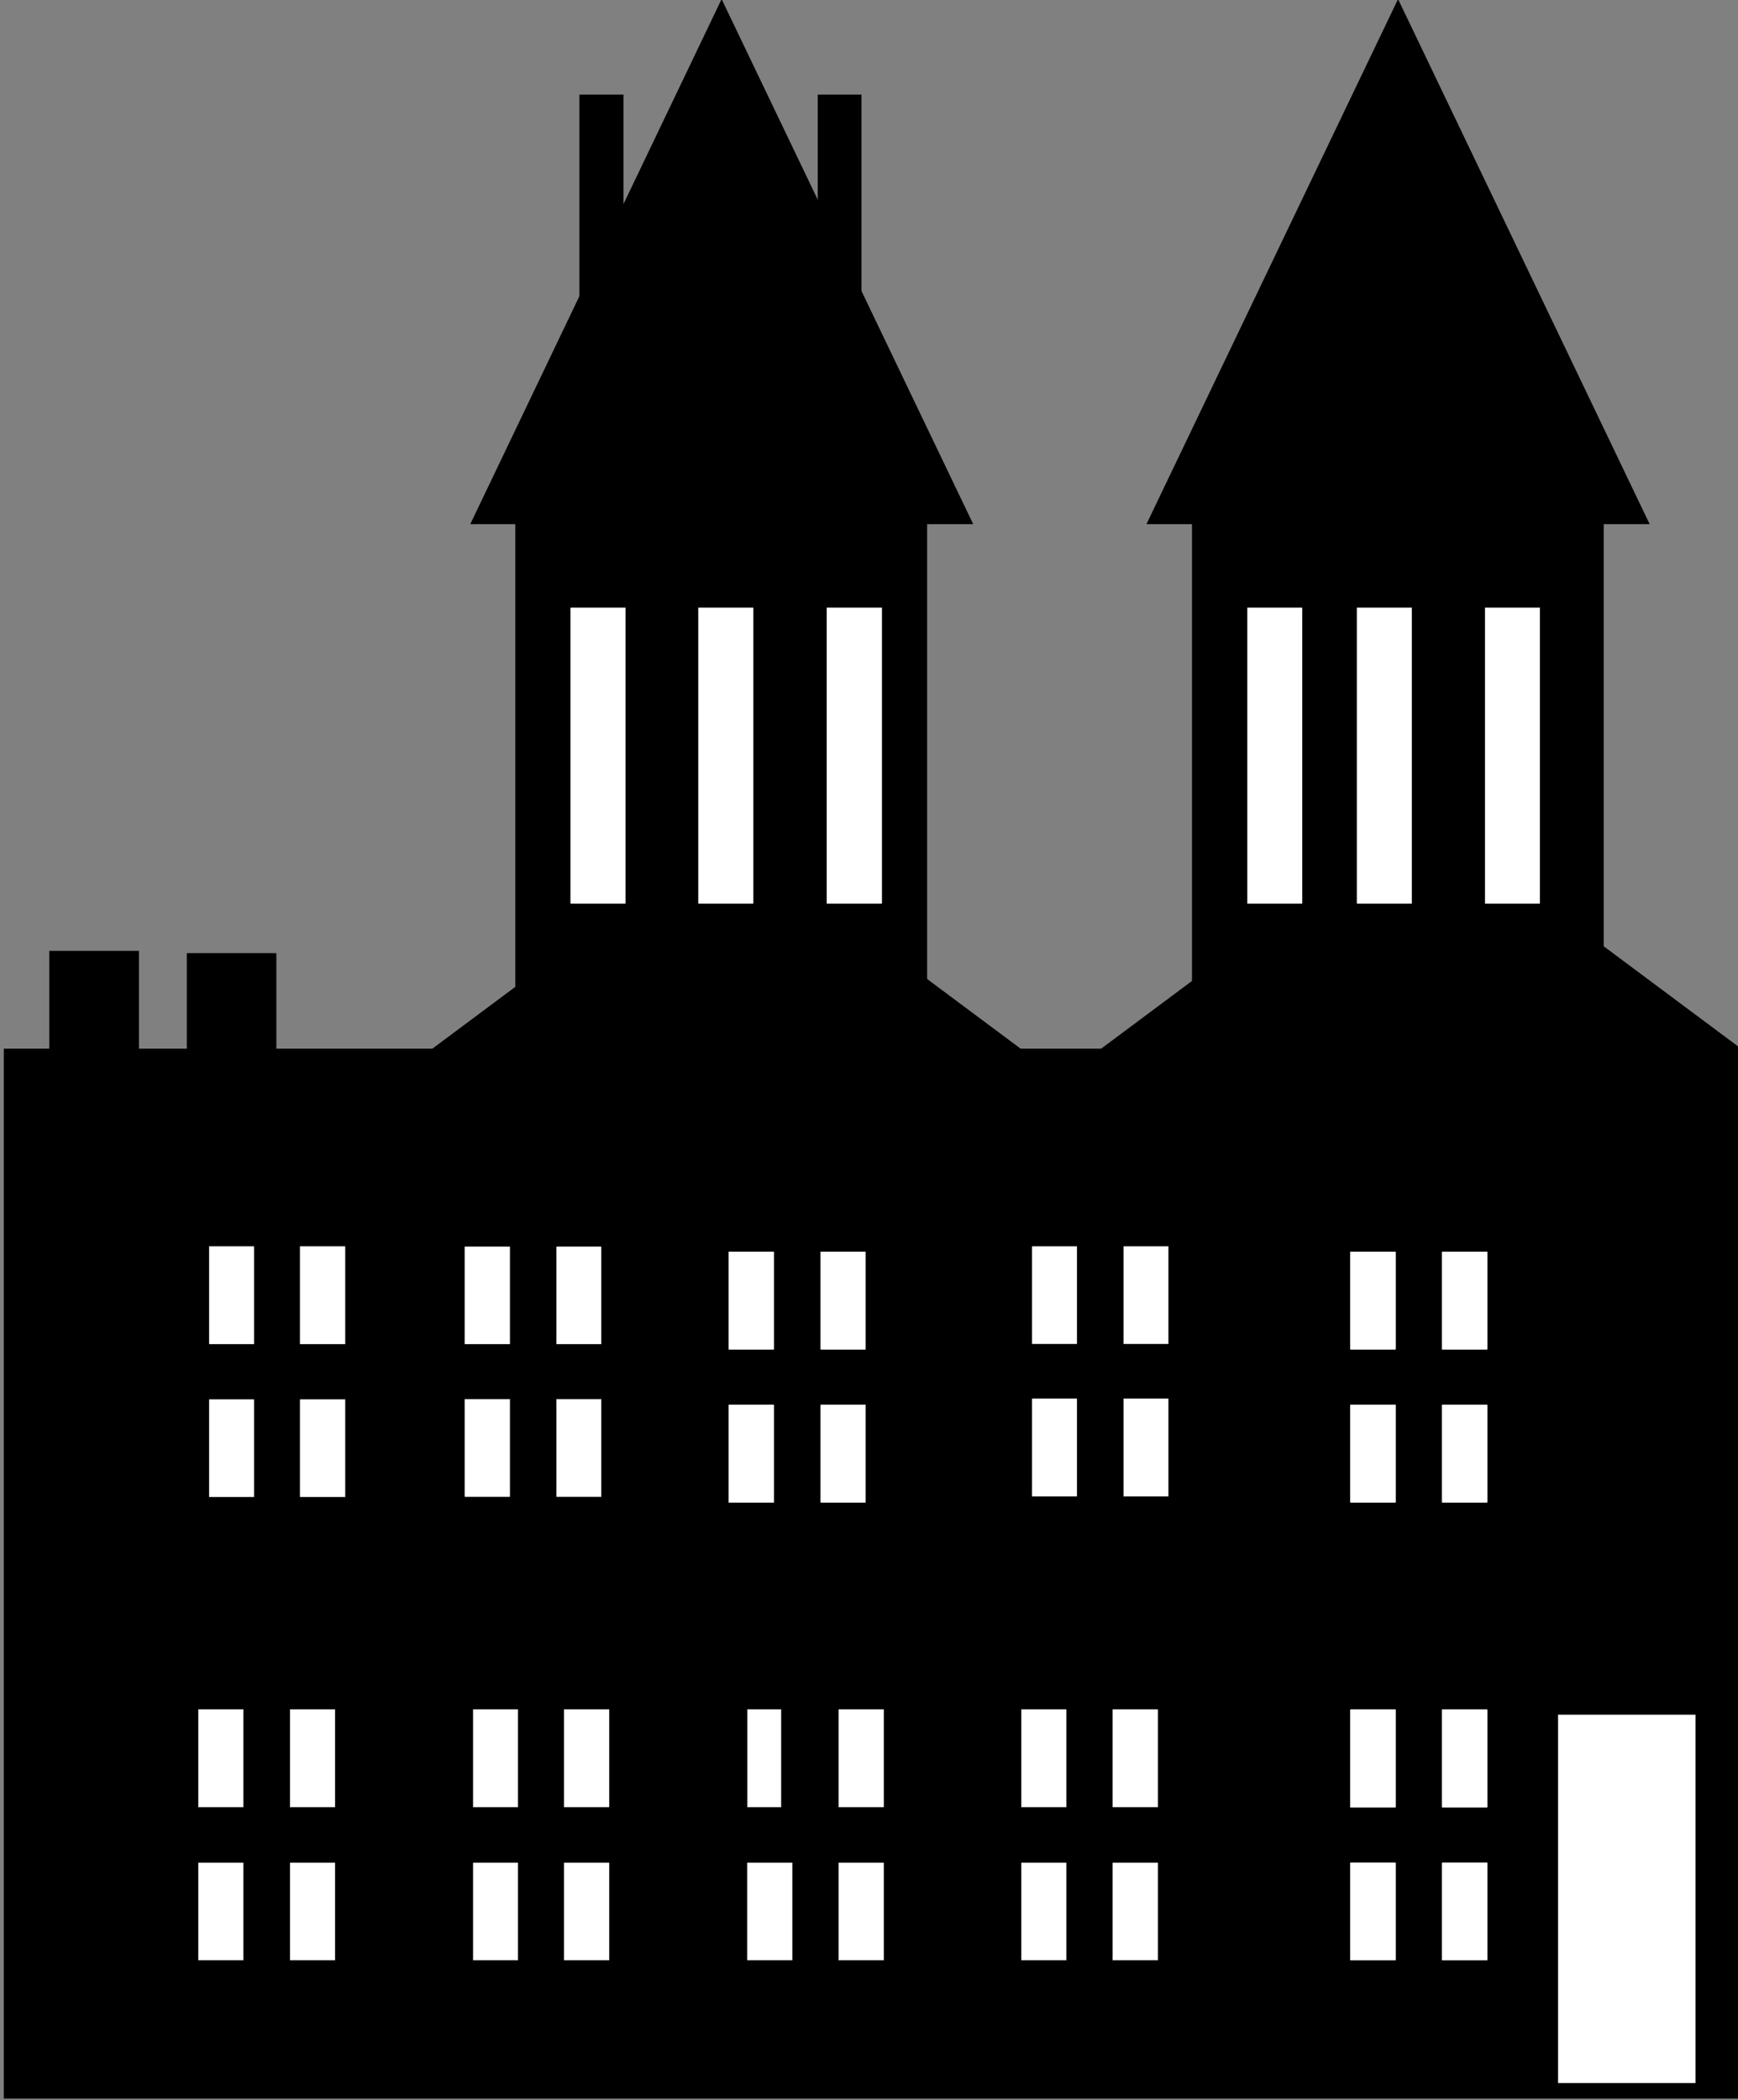
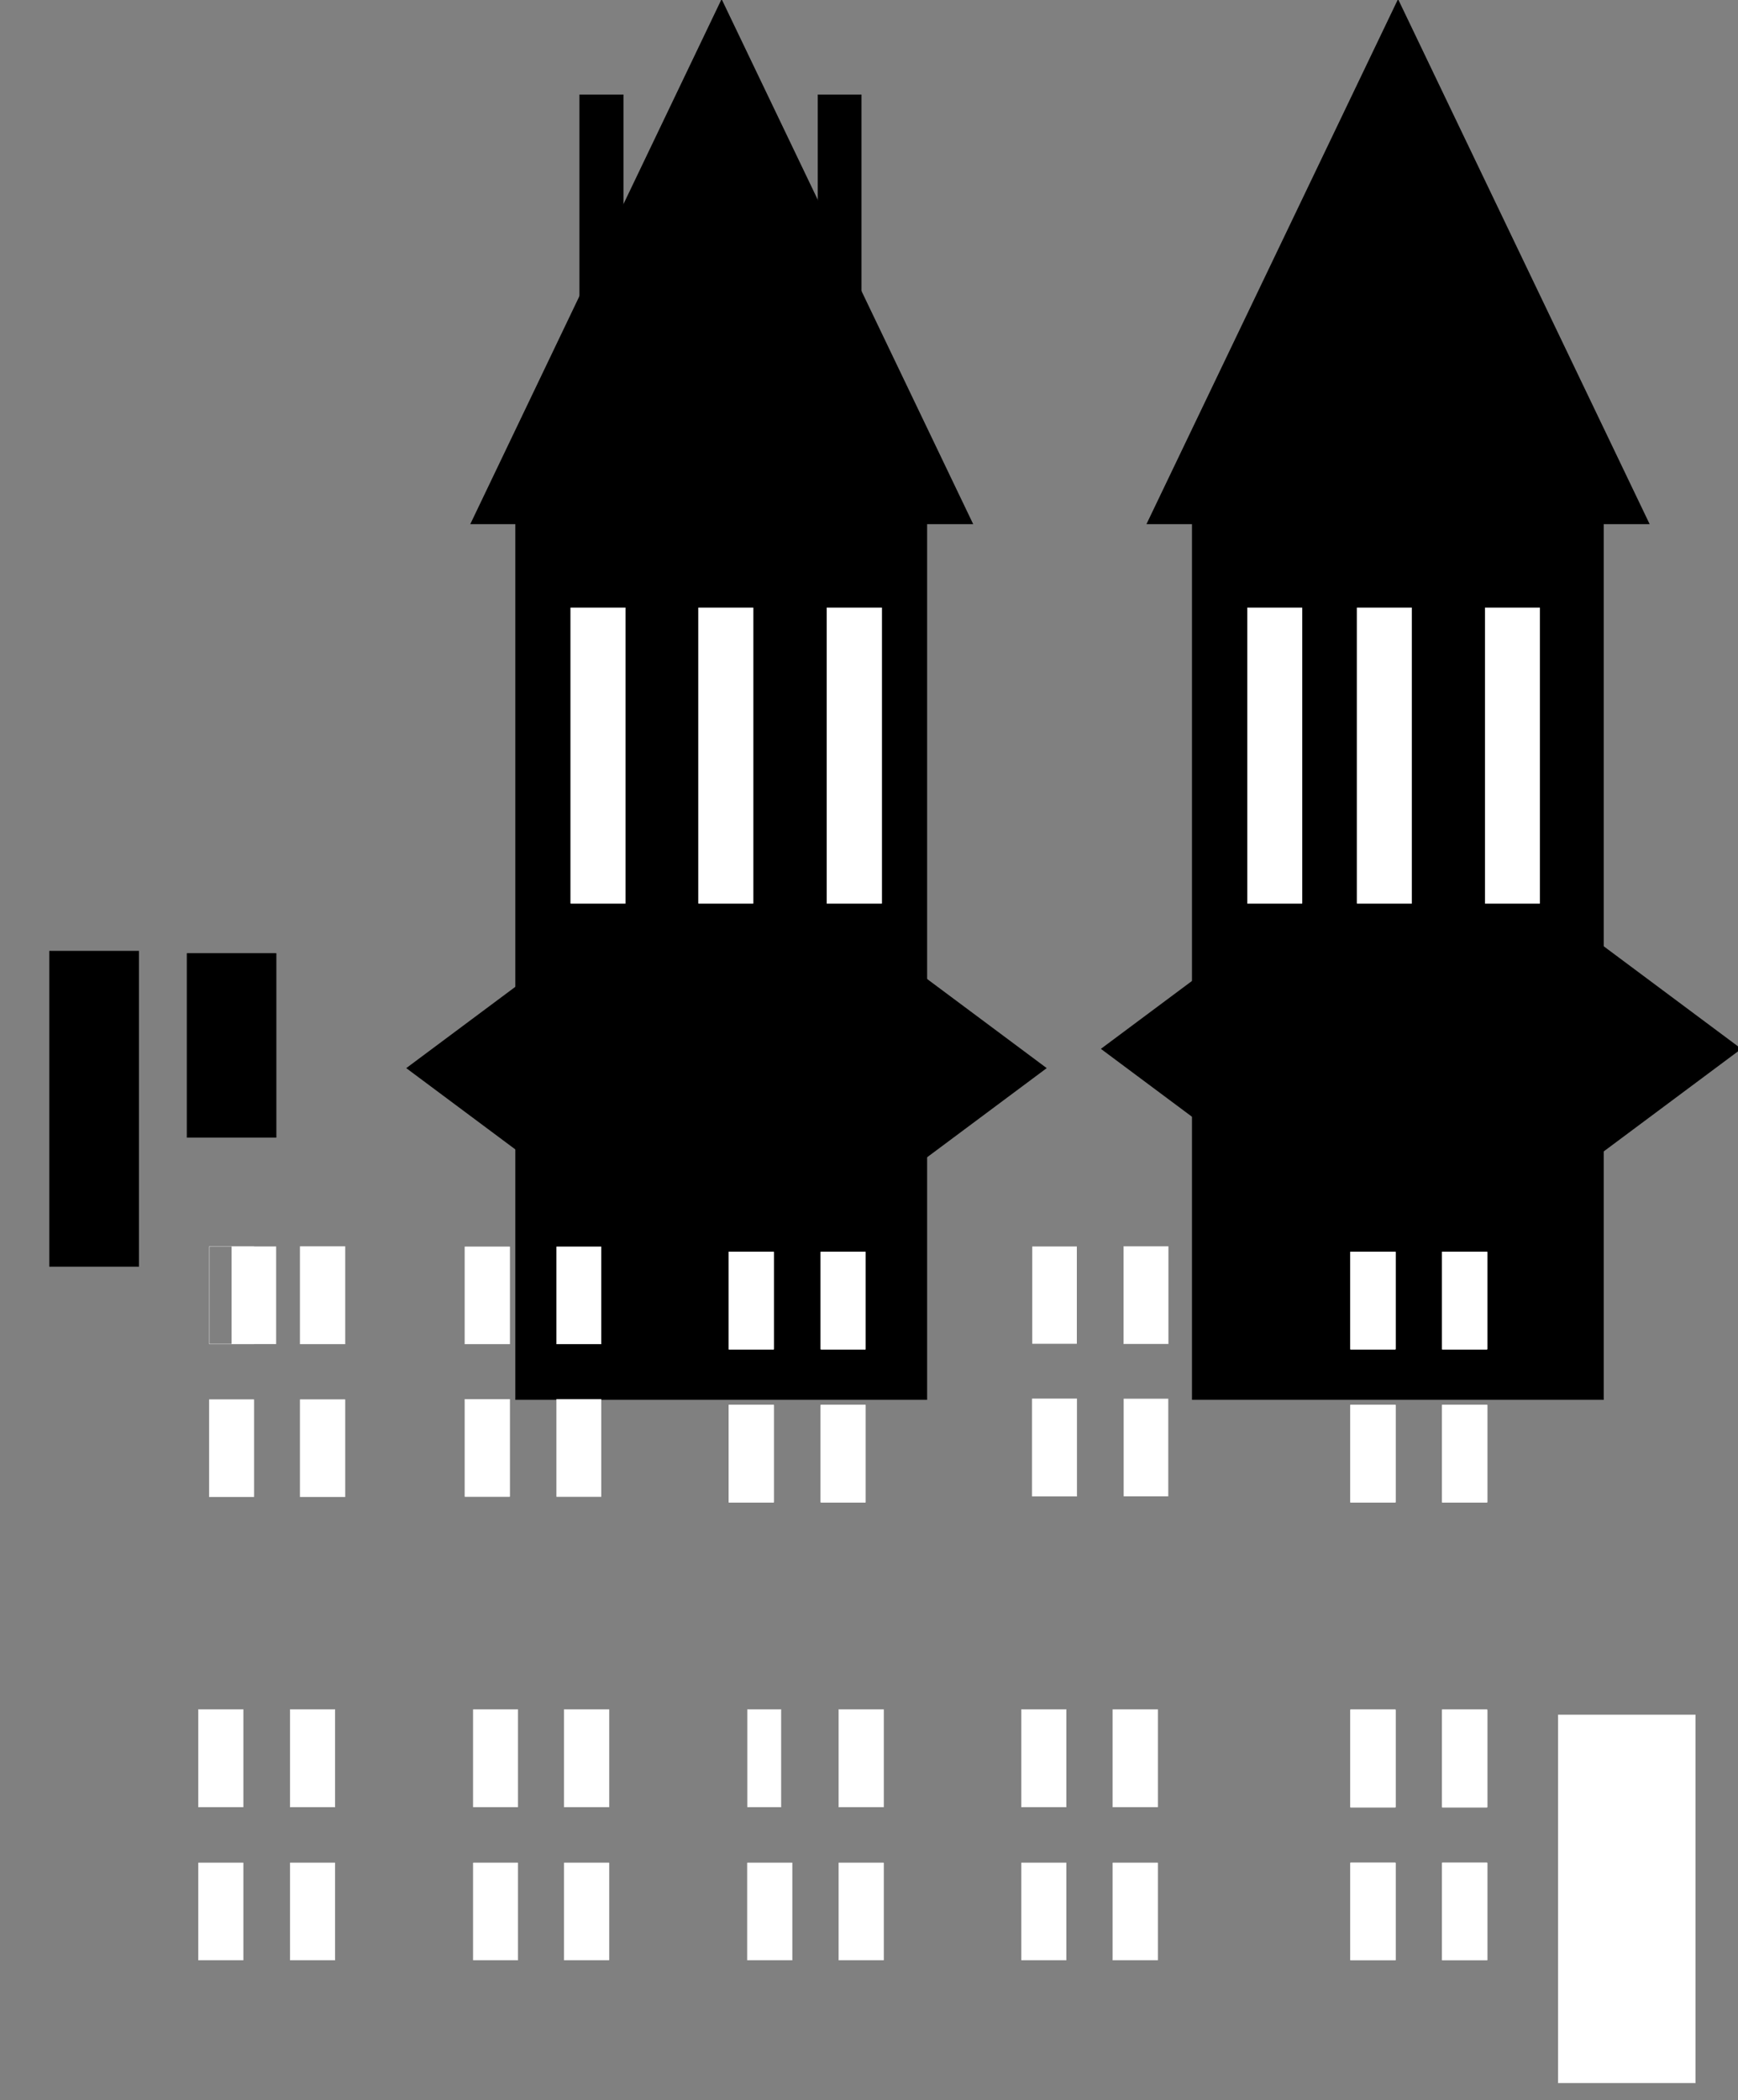
<svg xmlns="http://www.w3.org/2000/svg" width="99.281mm" height="119.95mm" version="1.1" viewBox="0 0 99.281 119.95">
  <rect x="0" y="0" width="99.281" height="119.95" fill="#808080" stroke="none" />
  <g transform="translate(-56.339 -91.243)">
    <g transform="matrix(.155 0 0 .155 626.59 -40.054)">
-       <path d="m-3357.5 1620.3h-320.13v-386.83h640.27v386.83z" fill-rule="evenodd" />
      <path d="m-3593.7 1266.2h-16.434v-67.868h32.867v67.868z" fill-rule="evenodd" />
      <path d="m-3593.7 1266.2h-16.434v-67.868h32.867v67.868h-16.434" fill="none" stroke="#000" stroke-linecap="round" stroke-linejoin="round" stroke-width=".107px" />
      <path d="m-3369.6 1022.6h-8.003v-140.64h16.007v140.64z" fill-rule="evenodd" />
      <path d="m-3369.6 1022.6h-8.003v-140.64h16.007v140.64h-8.003" fill="none" stroke="#000" stroke-linecap="round" stroke-linejoin="round" stroke-width=".107px" />
      <path d="m-3644.4 1197.5h16.54v116.21h-32.974v-116.21z" fill-rule="evenodd" />
      <path d="m-3644.4 1197.5h16.54v116.21h-32.974v-116.21h16.434" fill="none" stroke="#000" stroke-linecap="round" stroke-linejoin="round" stroke-width=".107px" />
      <path d="m-3415.2 1004.9h-8.217v-35.962h16.434v35.962z" fill="#fff" fill-rule="evenodd" />
      <path d="m-3415.2 1004.9h-8.217v-35.962h16.434v35.962h-8.217" fill="none" stroke="#fff" stroke-linecap="round" stroke-linejoin="round" stroke-width=".107px" />
      <path d="m-3461.3 1004.9h-8.217v-35.962h16.434v35.962z" fill="#fff" fill-rule="evenodd" />
      <path d="m-3461.3 1004.9h-8.217v-35.962h16.434v35.962h-8.217" fill="none" stroke="#fff" stroke-linecap="round" stroke-linejoin="round" stroke-width=".107px" />
      <path d="m-3374 1004.9h-3.308v-35.962h6.509v35.962z" fill="#fff" fill-rule="evenodd" />
      <path d="m-3374 1004.9h-3.308v-35.962h6.509v35.962h-3.201" fill="none" stroke="#fff" stroke-linecap="round" stroke-linejoin="round" stroke-width=".107px" />
      <path d="m-3173 1569.3h-8.323v-35.856h16.54v35.856z" fill="#fff" fill-rule="evenodd" />
      <path d="m-3173 1569.3h-8.323v-35.856h16.54v35.856h-8.217" fill="none" stroke="#fff" stroke-linecap="round" stroke-linejoin="round" stroke-width=".107px" />
      <path d="m-3163.8 1362.8h-75.872v-340.3h151.64v340.3z" fill-rule="evenodd" />
      <path d="m-3163.8 1362.8h-75.872v-340.3h151.64v340.3h-75.765" fill="none" stroke="#000" stroke-linecap="round" stroke-linejoin="round" stroke-width=".107px" />
      <g fill-rule="evenodd">
        <path d="m-3155.3 1145.6 118.02 87.93-118.02 87.93-118.02-87.93z" />
        <path d="m-3411.3 1152.7 118.02 87.93-118.02 87.93-118.02-87.93z" />
        <path d="m-3413.2 1362.8h-75.872v-340.3h151.64v340.3z" />
      </g>
      <path d="m-3413.2 1362.8h-75.872v-340.3h151.64v340.3h-75.765" fill="none" stroke="#000" stroke-linecap="round" stroke-linejoin="round" stroke-width=".107px" />
      <g fill-rule="evenodd">
        <path d="m-3163.8 846.74 92.732 193.47h-185.46z" />
        <path d="m-3413.1 846.74 92.732 193.47h-185.36z" />
        <path d="m-3079.5 1478.9h25.291v135.63h-50.581v-135.63z" fill="#fff" />
      </g>
      <path d="m-3079.5 1478.9h25.291v135.63h-50.581v-135.63h25.29" fill="none" stroke="#fff" stroke-linecap="round" stroke-linejoin="round" stroke-width=".107px" />
      <path d="m-3139.2 1569.3h-8.323v-35.856h16.54v35.856z" fill="#fff" fill-rule="evenodd" />
      <path d="m-3139.2 1569.3h-8.323v-35.856h16.54v35.856h-8.217" fill="none" stroke="#fff" stroke-linecap="round" stroke-linejoin="round" stroke-width=".107px" />
      <path d="m-3260.6 1569.3h-8.323v-35.856h16.54v35.856z" fill="#fff" fill-rule="evenodd" />
      <path d="m-3260.6 1569.3h-8.323v-35.856h16.54v35.856h-8.217" fill="none" stroke="#fff" stroke-linecap="round" stroke-linejoin="round" stroke-width=".107px" />
      <path d="m-3294.3 1569.3h-8.323v-35.856h16.54v35.856z" fill="#fff" fill-rule="evenodd" />
      <path d="m-3294.3 1569.3h-8.323v-35.856h16.54v35.856h-8.217" fill="none" stroke="#fff" stroke-linecap="round" stroke-linejoin="round" stroke-width=".107px" />
      <path d="m-3361.6 1569.3h-8.323v-35.856h16.54v35.856z" fill="#fff" fill-rule="evenodd" />
      <path d="m-3361.6 1569.3h-8.323v-35.856h16.54v35.856h-8.217" fill="none" stroke="#fff" stroke-linecap="round" stroke-linejoin="round" stroke-width=".107px" />
      <path d="m-3395.3 1569.3h-8.323v-35.856h16.54v35.856z" fill="#fff" fill-rule="evenodd" />
      <path d="m-3395.3 1569.3h-8.323v-35.856h16.54v35.856h-8.217" fill="none" stroke="#fff" stroke-linecap="round" stroke-linejoin="round" stroke-width=".107px" />
      <path d="m-3462.8 1569.3h-8.323v-35.856h16.54v35.856z" fill="#fff" fill-rule="evenodd" />
      <path d="m-3462.8 1569.3h-8.323v-35.856h16.54v35.856h-8.217" fill="none" stroke="#fff" stroke-linecap="round" stroke-linejoin="round" stroke-width=".107px" />
      <path d="m-3496.4 1569.3h-8.217v-35.856h16.434v35.856z" fill="#fff" fill-rule="evenodd" />
      <path d="m-3496.4 1569.3h-8.217v-35.856h16.434v35.856h-8.217" fill="none" stroke="#fff" stroke-linecap="round" stroke-linejoin="round" stroke-width=".107px" />
      <path d="m-3563.8 1569.3h-8.323v-35.856h16.54v35.856z" fill="#fff" fill-rule="evenodd" />
      <path d="m-3563.8 1569.3h-8.323v-35.856h16.54v35.856h-8.217" fill="none" stroke="#fff" stroke-linecap="round" stroke-linejoin="round" stroke-width=".107px" />
      <path d="m-3597.6 1569.3h-8.323v-35.856h16.54v35.856z" fill="#fff" fill-rule="evenodd" />
      <path d="m-3597.6 1569.3h-8.323v-35.856h16.54v35.856h-8.217" fill="none" stroke="#fff" stroke-linecap="round" stroke-linejoin="round" stroke-width=".107px" />
      <path d="m-3173 1512.9h-8.323v-35.962h16.54v35.962z" fill="#fff" fill-rule="evenodd" />
      <path d="m-3173 1512.9h-8.323v-35.962h16.54v35.962h-8.217" fill="none" stroke="#fff" stroke-linecap="round" stroke-linejoin="round" stroke-width=".107px" />
      <path d="m-3139.2 1512.9h-8.323v-35.962h16.54v35.962z" fill="#fff" fill-rule="evenodd" />
      <path d="m-3139.2 1512.9h-8.323v-35.962h16.54v35.962h-8.217" fill="none" stroke="#fff" stroke-linecap="round" stroke-linejoin="round" stroke-width=".107px" />
      <path d="m-3260.6 1512.9h-8.323v-35.962h16.54v35.962z" fill="#fff" fill-rule="evenodd" />
      <path d="m-3260.6 1512.9h-8.323v-35.962h16.54v35.962h-8.217" fill="none" stroke="#fff" stroke-linecap="round" stroke-linejoin="round" stroke-width=".107px" />
      <path d="m-3294.3 1512.9h-8.323v-35.962h16.54v35.962z" fill="#fff" fill-rule="evenodd" />
      <path d="m-3294.3 1512.9h-8.323v-35.962h16.54v35.962h-8.217" fill="none" stroke="#fff" stroke-linecap="round" stroke-linejoin="round" stroke-width=".107px" />
      <path d="m-3361.6 1512.9h-8.323v-35.962h16.54v35.962z" fill="#fff" fill-rule="evenodd" />
      <path d="m-3361.6 1512.9h-8.323v-35.962h16.54v35.962h-8.217" fill="none" stroke="#fff" stroke-linecap="round" stroke-linejoin="round" stroke-width=".107px" />
      <path d="m-3397.4 1512.9h-6.189v-35.962h12.378v35.962z" fill="#fff" fill-rule="evenodd" />
      <path d="m-3397.4 1512.9h-6.189v-35.962h12.378v35.962h-6.189" fill="none" stroke="#fff" stroke-linecap="round" stroke-linejoin="round" stroke-width=".107px" />
      <path d="m-3462.8 1512.9h-8.323v-35.962h16.54v35.962z" fill="#fff" fill-rule="evenodd" />
      <path d="m-3462.8 1512.9h-8.323v-35.962h16.54v35.962h-8.217" fill="none" stroke="#fff" stroke-linecap="round" stroke-linejoin="round" stroke-width=".107px" />
      <path d="m-3496.4 1512.9h-8.217v-35.962h16.434v35.962z" fill="#fff" fill-rule="evenodd" />
      <path d="m-3496.4 1512.9h-8.217v-35.962h16.434v35.962h-8.217" fill="none" stroke="#fff" stroke-linecap="round" stroke-linejoin="round" stroke-width=".107px" />
      <path d="m-3563.8 1512.9h-8.323v-35.962h16.54v35.962z" fill="#fff" fill-rule="evenodd" />
      <path d="m-3563.8 1512.9h-8.323v-35.962h16.54v35.962h-8.217" fill="none" stroke="#fff" stroke-linecap="round" stroke-linejoin="round" stroke-width=".107px" />
      <path d="m-3597.6 1512.9h-8.323v-35.962h16.54v35.962z" fill="#fff" fill-rule="evenodd" />
      <path d="m-3597.6 1512.9h-8.323v-35.962h16.54v35.962h-8.217" fill="none" stroke="#fff" stroke-linecap="round" stroke-linejoin="round" stroke-width=".107px" />
      <path d="m-3173 1400.6h-8.323v-35.855h16.54v35.855z" fill="#fff" fill-rule="evenodd" />
      <path d="m-3173 1400.6h-8.323v-35.855h16.54v35.855h-8.217" fill="none" stroke="#fff" stroke-linecap="round" stroke-linejoin="round" stroke-width=".107px" />
      <path d="m-3139.2 1400.6h-8.323v-35.855h16.54v35.855z" fill="#fff" fill-rule="evenodd" />
      <path d="m-3139.2 1400.6h-8.323v-35.855h16.54v35.855h-8.217" fill="none" stroke="#fff" stroke-linecap="round" stroke-linejoin="round" stroke-width=".107px" />
      <path d="m-3173 1344.2h-8.323v-35.855h16.54v35.855z" fill="#fff" fill-rule="evenodd" />
      <path d="m-3173 1344.2h-8.323v-35.855h16.54v35.855h-8.217" fill="none" stroke="#fff" stroke-linecap="round" stroke-linejoin="round" stroke-width=".107px" />
      <path d="m-3139.2 1344.2h-8.323v-35.855h16.54v35.855z" fill="#fff" fill-rule="evenodd" />
      <path d="m-3139.2 1344.2h-8.323v-35.855h16.54v35.855h-8.217" fill="none" stroke="#fff" stroke-linecap="round" stroke-linejoin="round" stroke-width=".107px" />
      <path d="m-3173 1569.3h-8.323v-35.856h16.54v35.856z" fill="#fff" fill-rule="evenodd" />
      <path d="m-3173 1569.3h-8.323v-35.856h16.54v35.856h-8.217" fill="none" stroke="#fff" stroke-linecap="round" stroke-linejoin="round" stroke-width=".107px" />
      <path d="m-3139.2 1569.3h-8.323v-35.856h16.54v35.856z" fill="#fff" fill-rule="evenodd" />
      <path d="m-3139.2 1569.3h-8.323v-35.856h16.54v35.856h-8.217" fill="none" stroke="#fff" stroke-linecap="round" stroke-linejoin="round" stroke-width=".107px" />
      <path d="m-3173 1513h-8.323v-35.855h16.54v35.855z" fill="#fff" fill-rule="evenodd" />
      <path d="m-3173 1513h-8.323v-35.855h16.54v35.855h-8.217" fill="none" stroke="#fff" stroke-linecap="round" stroke-linejoin="round" stroke-width=".107px" />
      <path d="m-3139.2 1513h-8.323v-35.855h16.54v35.855z" fill="#fff" fill-rule="evenodd" />
      <path d="m-3139.2 1513h-8.323v-35.855h16.54v35.855h-8.217" fill="none" stroke="#fff" stroke-linecap="round" stroke-linejoin="round" stroke-width=".107px" />
      <path d="m-3290.4 1398.4h-8.217v-35.962h16.434v35.962z" fill="#fff" fill-rule="evenodd" />
      <path d="m-3290.4 1398.4h-8.217v-35.962h16.434v35.962h-8.217" fill="none" stroke="#fff" stroke-linecap="round" stroke-linejoin="round" stroke-width=".107px" />
      <path d="m-3256.7 1398.4h-8.217v-35.962h16.434v35.962z" fill="#fff" fill-rule="evenodd" />
-       <path d="m-3256.7 1398.4h-8.217v-35.962h16.434v35.962h-8.217" fill="none" stroke="#fff" stroke-linecap="round" stroke-linejoin="round" stroke-width=".107px" />
      <path d="m-3290.4 1342.2h-8.217v-35.856h16.434v35.856z" fill="#fff" fill-rule="evenodd" />
-       <path d="m-3290.4 1342.2h-8.217v-35.856h16.434v35.856h-8.217" fill="none" stroke="#fff" stroke-linecap="round" stroke-linejoin="round" stroke-width=".107px" />
      <path d="m-3256.7 1342.2h-8.217v-35.856h16.434v35.856z" fill="#fff" fill-rule="evenodd" />
      <path d="m-3256.7 1342.2h-8.217v-35.856h16.434v35.856h-8.217" fill="none" stroke="#fff" stroke-linecap="round" stroke-linejoin="round" stroke-width=".107px" />
      <path d="m-3499.4 1398.5h-8.323v-35.855h16.54v35.855z" fill="#fff" fill-rule="evenodd" />
      <path d="m-3499.4 1398.5h-8.323v-35.855h16.54v35.855h-8.217" fill="none" stroke="#fff" stroke-linecap="round" stroke-linejoin="round" stroke-width=".107px" />
      <path d="m-3465.7 1398.5h-8.217v-35.855h16.434v35.855z" fill="#fff" fill-rule="evenodd" />
      <path d="m-3465.7 1398.5h-8.217v-35.855h16.434v35.855h-8.217" fill="none" stroke="#fff" stroke-linecap="round" stroke-linejoin="round" stroke-width=".107px" />
      <path d="m-3499.4 1342.3h-8.323v-35.855h16.54v35.855z" fill="#fff" fill-rule="evenodd" />
      <path d="m-3499.4 1342.3h-8.323v-35.855h16.54v35.855h-8.217" fill="none" stroke="#fff" stroke-linecap="round" stroke-linejoin="round" stroke-width=".107px" />
      <path d="m-3465.7 1342.3h-8.217v-35.855h16.434v35.855z" fill="#fff" fill-rule="evenodd" />
      <path d="m-3465.7 1342.3h-8.217v-35.855h16.434v35.855h-8.217" fill="none" stroke="#fff" stroke-linecap="round" stroke-linejoin="round" stroke-width=".107px" />
      <path d="m-3593.7 1398.6h-8.217v-35.856h16.434v35.856z" fill="#fff" fill-rule="evenodd" />
      <path d="m-3593.7 1398.6h-8.217v-35.856h16.434v35.856h-8.217" fill="none" stroke="#fff" stroke-linecap="round" stroke-linejoin="round" stroke-width=".107px" />
      <path d="m-3560.1 1398.6h-8.323v-35.856h16.54v35.856z" fill="#fff" fill-rule="evenodd" />
      <path d="m-3560.1 1398.6h-8.323v-35.856h16.54v35.856h-8.217" fill="none" stroke="#fff" stroke-linecap="round" stroke-linejoin="round" stroke-width=".107px" />
-       <path d="m-3593.7 1342.3h-8.217v-35.962h16.434v35.962z" fill="#fff" fill-rule="evenodd" />
+       <path d="m-3593.7 1342.3v-35.962h16.434v35.962z" fill="#fff" fill-rule="evenodd" />
      <path d="m-3593.7 1342.3h-8.217v-35.962h16.434v35.962h-8.217" fill="none" stroke="#fff" stroke-linecap="round" stroke-linejoin="round" stroke-width=".107px" />
      <path d="m-3560.1 1342.3h-8.323v-35.962h16.54v35.962z" fill="#fff" fill-rule="evenodd" />
      <path d="m-3560.1 1342.3h-8.323v-35.962h16.54v35.962h-8.217" fill="none" stroke="#fff" stroke-linecap="round" stroke-linejoin="round" stroke-width=".107px" />
      <path d="m-3173 1400.6h-8.323v-35.855h16.54v35.855z" fill="#fff" fill-rule="evenodd" />
      <path d="m-3173 1400.6h-8.323v-35.855h16.54v35.855h-8.217" fill="none" stroke="#fff" stroke-linecap="round" stroke-linejoin="round" stroke-width=".107px" />
      <path d="m-3139.2 1400.6h-8.323v-35.855h16.54v35.855z" fill="#fff" fill-rule="evenodd" />
      <path d="m-3139.2 1400.6h-8.323v-35.855h16.54v35.855h-8.217" fill="none" stroke="#fff" stroke-linecap="round" stroke-linejoin="round" stroke-width=".107px" />
      <path d="m-3173 1344.2h-8.323v-35.855h16.54v35.855z" fill="#fff" fill-rule="evenodd" />
      <path d="m-3173 1344.2h-8.323v-35.855h16.54v35.855h-8.217" fill="none" stroke="#fff" stroke-linecap="round" stroke-linejoin="round" stroke-width=".107px" />
      <path d="m-3139.2 1344.2h-8.323v-35.855h16.54v35.855z" fill="#fff" fill-rule="evenodd" />
      <path d="m-3139.2 1344.2h-8.323v-35.855h16.54v35.855h-8.217" fill="none" stroke="#fff" stroke-linecap="round" stroke-linejoin="round" stroke-width=".107px" />
      <path d="m-3402.1 1400.6h-8.323v-35.855h16.54v35.855z" fill="#fff" fill-rule="evenodd" />
      <path d="m-3402.1 1400.6h-8.323v-35.855h16.54v35.855h-8.217" fill="none" stroke="#fff" stroke-linecap="round" stroke-linejoin="round" stroke-width=".107px" />
      <path d="m-3368.3 1400.6h-8.217v-35.855h16.434v35.855z" fill="#fff" fill-rule="evenodd" />
      <path d="m-3368.3 1400.6h-8.217v-35.855h16.434v35.855h-8.217" fill="none" stroke="#fff" stroke-linecap="round" stroke-linejoin="round" stroke-width=".107px" />
      <path d="m-3402.1 1344.2h-8.323v-35.855h16.54v35.855z" fill="#fff" fill-rule="evenodd" />
      <path d="m-3402.1 1344.2h-8.323v-35.855h16.54v35.855h-8.217" fill="none" stroke="#fff" stroke-linecap="round" stroke-linejoin="round" stroke-width=".107px" />
      <path d="m-3368.3 1344.2h-8.217v-35.855h16.434v35.855z" fill="#fff" fill-rule="evenodd" />
      <path d="m-3368.3 1344.2h-8.217v-35.855h16.434v35.855h-8.217" fill="none" stroke="#fff" stroke-linecap="round" stroke-linejoin="round" stroke-width=".107px" />
      <path d="m-3402.1 1400.6h-8.323v-35.855h16.54v35.855z" fill="#fff" fill-rule="evenodd" />
      <path d="m-3402.1 1400.6h-8.323v-35.855h16.54v35.855h-8.217" fill="none" stroke="#fff" stroke-linecap="round" stroke-linejoin="round" stroke-width=".107px" />
      <path d="m-3368.3 1400.6h-8.217v-35.855h16.434v35.855z" fill="#fff" fill-rule="evenodd" />
      <path d="m-3368.3 1400.6h-8.217v-35.855h16.434v35.855h-8.217" fill="none" stroke="#fff" stroke-linecap="round" stroke-linejoin="round" stroke-width=".107px" />
      <path d="m-3402.1 1344.2h-8.323v-35.855h16.54v35.855z" fill="#fff" fill-rule="evenodd" />
      <path d="m-3402.1 1344.2h-8.323v-35.855h16.54v35.855h-8.217" fill="none" stroke="#fff" stroke-linecap="round" stroke-linejoin="round" stroke-width=".107px" />
      <path d="m-3368.3 1344.2h-8.217v-35.855h16.434v35.855z" fill="#fff" fill-rule="evenodd" />
      <path d="m-3368.3 1344.2h-8.217v-35.855h16.434v35.855h-8.217" fill="none" stroke="#fff" stroke-linecap="round" stroke-linejoin="round" stroke-width=".107px" />
      <path d="m-3209.3 1071h10.138v108.95h-20.168v-108.95z" fill="#fff" fill-rule="evenodd" />
      <path d="m-3209.3 1071h10.138v108.95h-20.168v-108.95h10.031" fill="none" stroke="#fff" stroke-linecap="round" stroke-linejoin="round" stroke-width=".107px" />
      <path d="m-3168.9 1071h10.138v108.95h-20.168v-108.95z" fill="#fff" fill-rule="evenodd" />
      <path d="m-3168.9 1071h10.138v108.95h-20.168v-108.95h10.031" fill="none" stroke="#fff" stroke-linecap="round" stroke-linejoin="round" stroke-width=".107px" />
      <path d="m-3121.7 1071h10.138v108.95h-20.168v-108.95z" fill="#fff" fill-rule="evenodd" />
      <path d="m-3121.7 1071h10.138v108.95h-20.168v-108.95h10.031" fill="none" stroke="#fff" stroke-linecap="round" stroke-linejoin="round" stroke-width=".107px" />
      <path d="m-3364.2 1071h10.138v108.95h-20.275v-108.95z" fill="#fff" fill-rule="evenodd" />
      <path d="m-3364.2 1071h10.138v108.95h-20.275v-108.95h10.138" fill="none" stroke="#fff" stroke-linecap="round" stroke-linejoin="round" stroke-width=".107px" />
      <path d="m-3411.6 1071h10.138v108.95h-20.168v-108.95z" fill="#fff" fill-rule="evenodd" />
      <path d="m-3411.6 1071h10.138v108.95h-20.168v-108.95h10.031" fill="none" stroke="#fff" stroke-linecap="round" stroke-linejoin="round" stroke-width=".107px" />
      <path d="m-3458.7 1071h10.138v108.95h-20.168v-108.95z" fill="#fff" fill-rule="evenodd" />
      <path d="m-3458.7 1071h10.138v108.95h-20.168v-108.95h10.031" fill="none" stroke="#fff" stroke-linecap="round" stroke-linejoin="round" stroke-width=".107px" />
      <path d="m-3457.3 1022.6h-8.11v-140.64h16.113v140.64z" fill-rule="evenodd" />
      <path d="m-3457.3 1022.6h-8.11v-140.64h16.113v140.64h-8.003" fill="none" stroke="#000" stroke-linecap="round" stroke-linejoin="round" stroke-width=".107px" />
    </g>
  </g>
</svg>